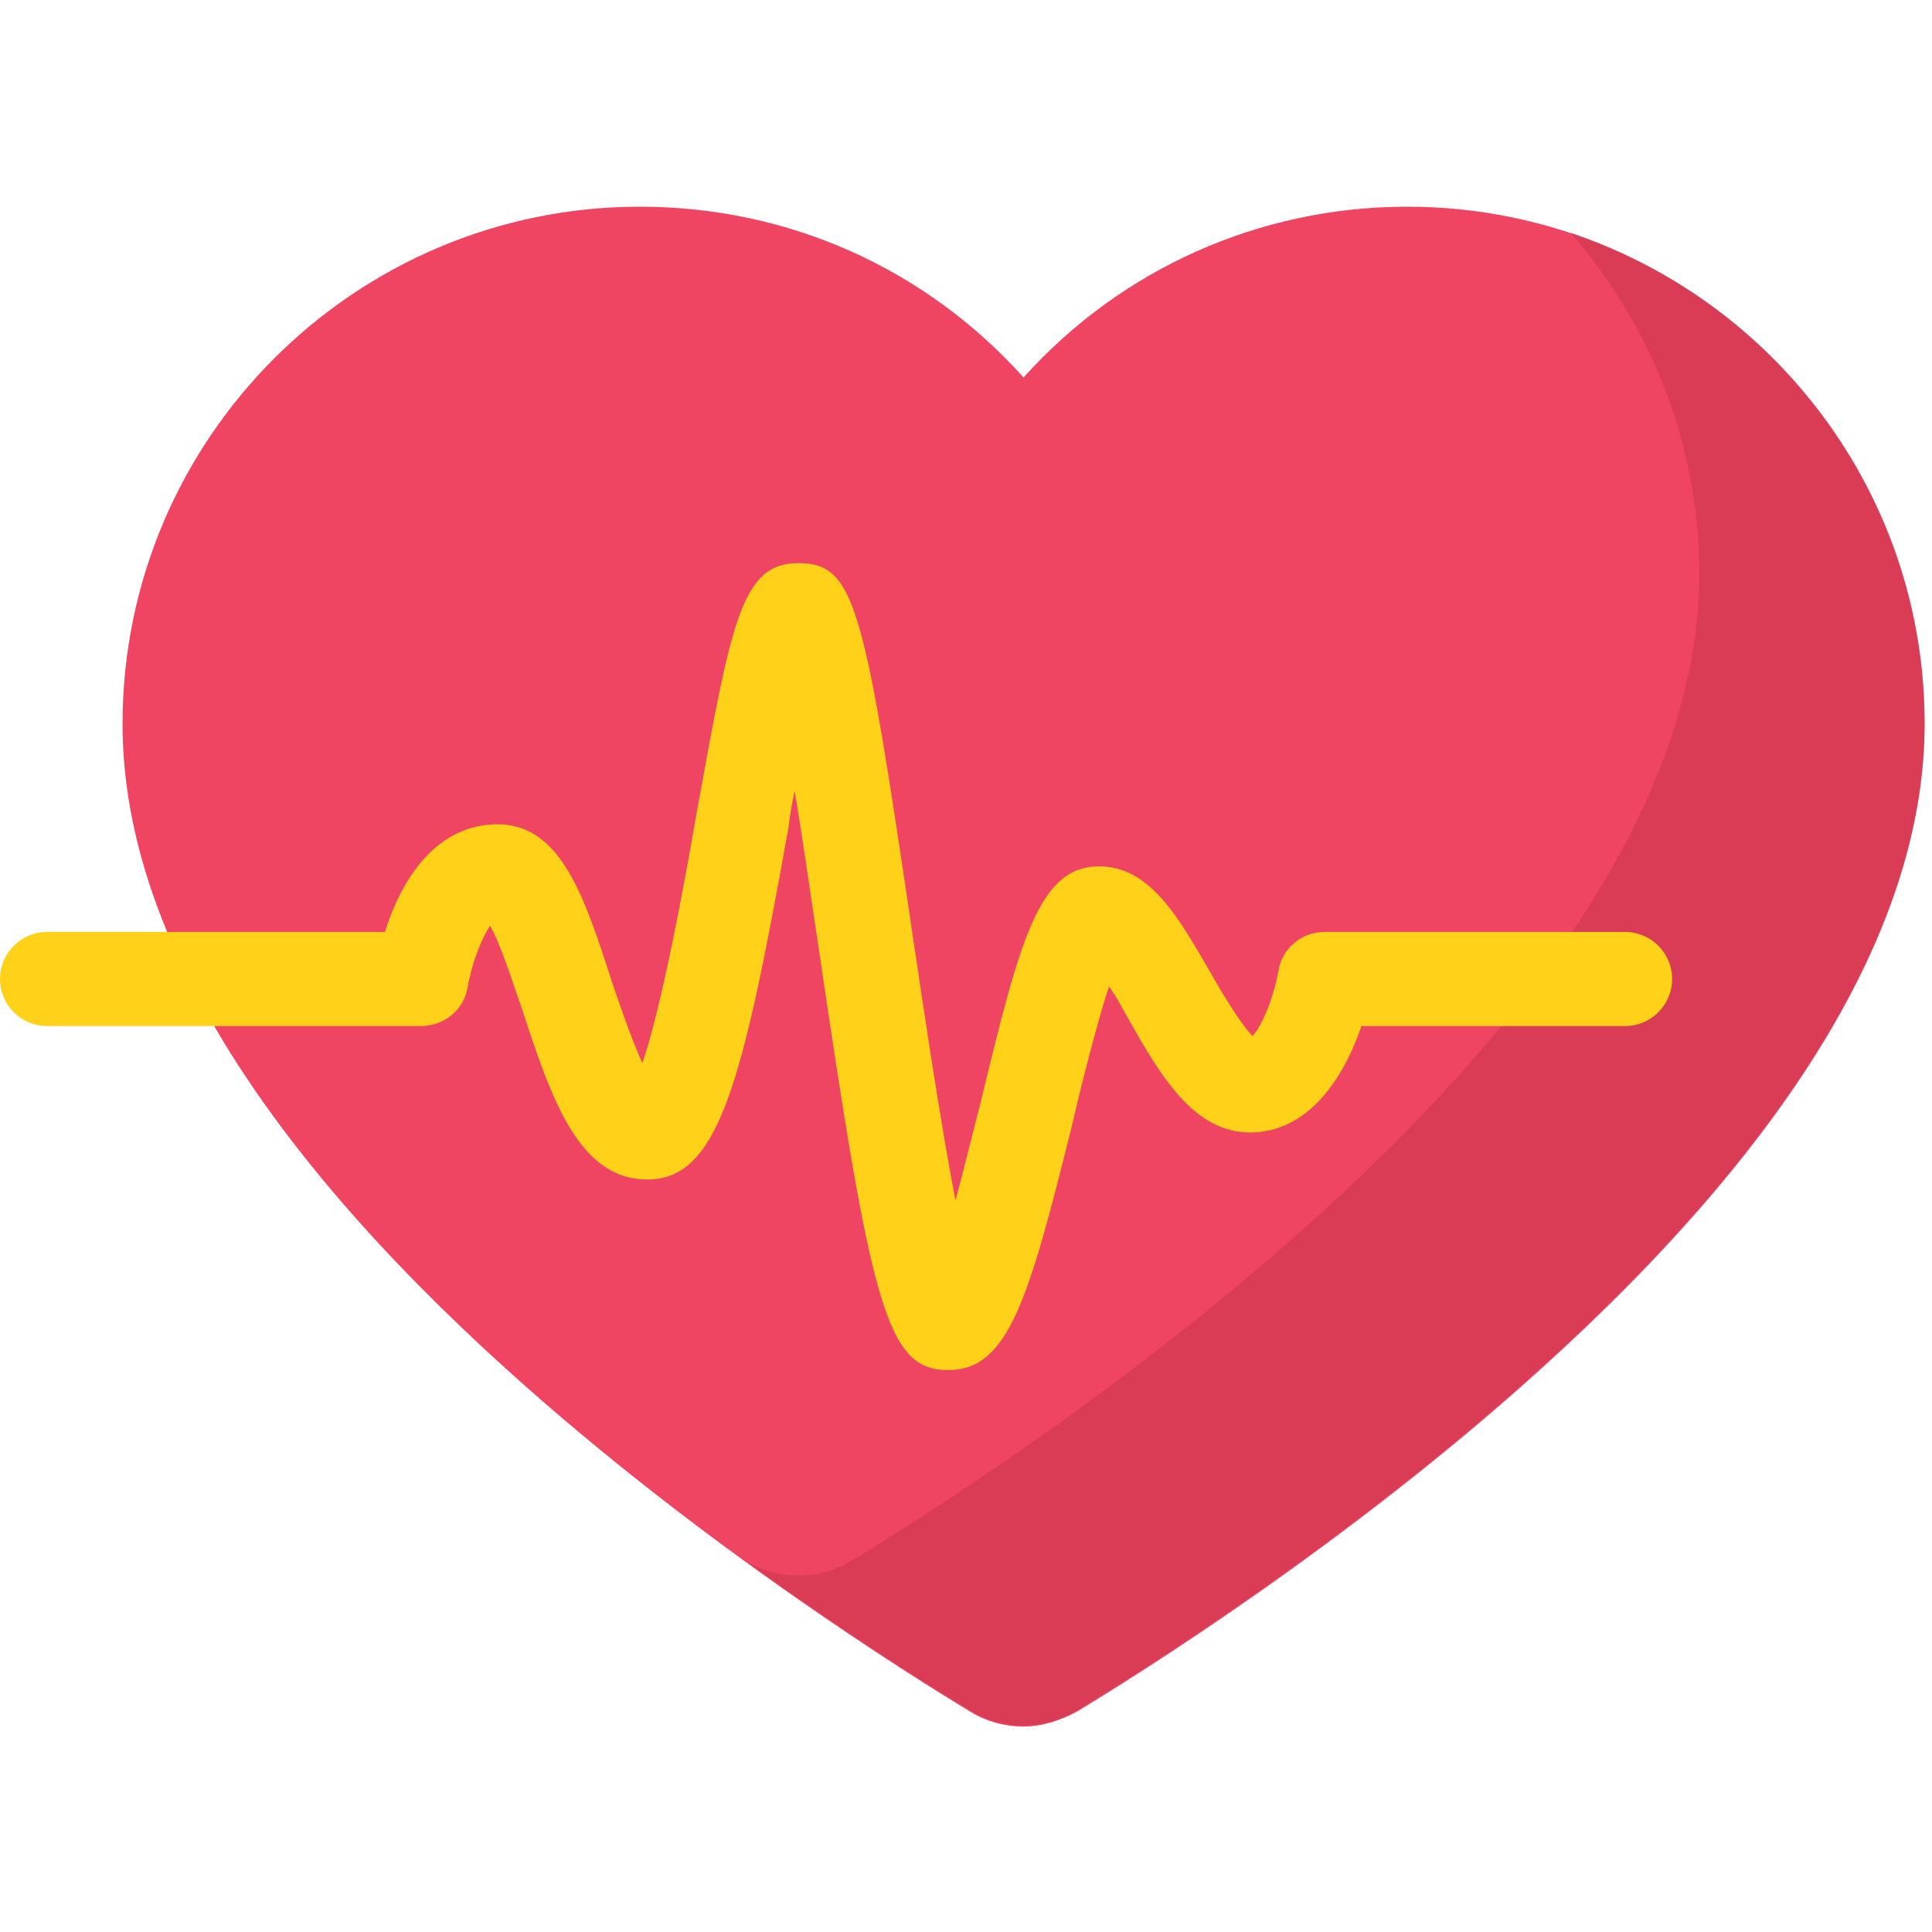
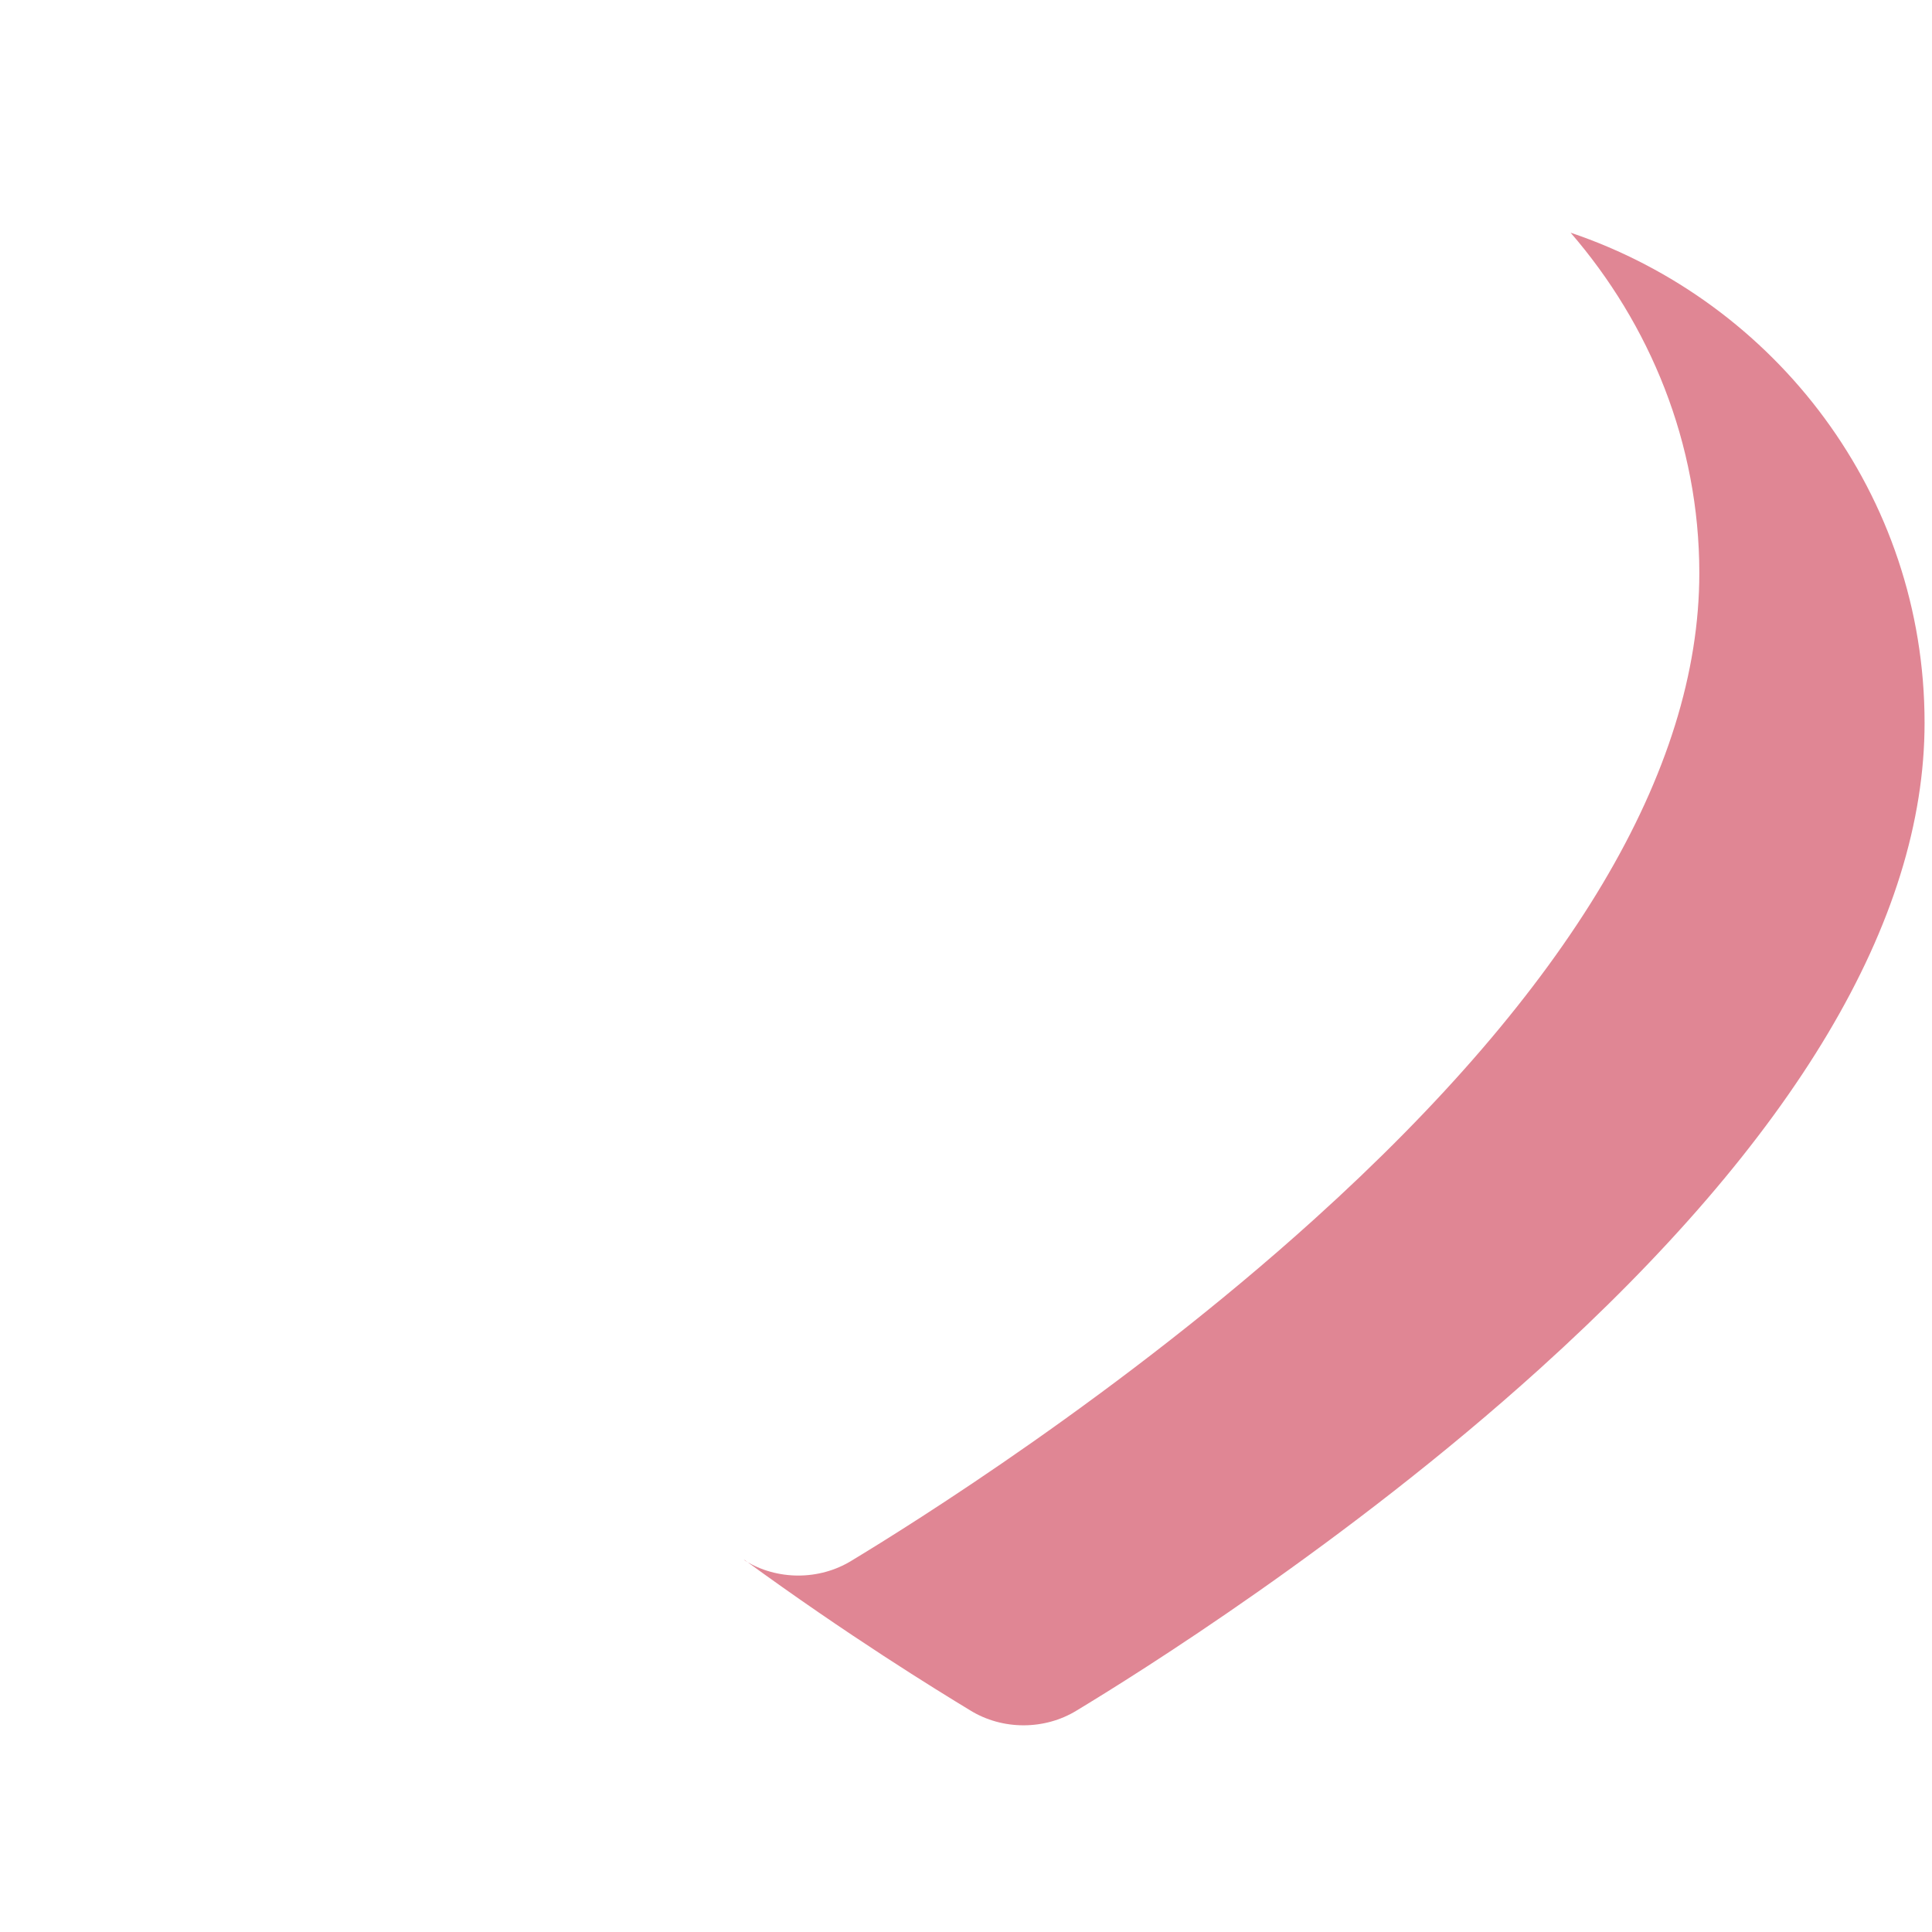
<svg xmlns="http://www.w3.org/2000/svg" version="1.1" id="Layer_1" x="0px" y="0px" viewBox="0 0 156.1 156.1" style="enable-background:new 0 0 156.1 156.1;" xml:space="preserve">
  <style type="text/css">
	.st0{fill:#EF4562;}
	.st1{opacity:0.6;fill:#CC364D;}
	.st2{fill:#FFD219;}
</style>
  <g id="_x37_-Heartbeat">
-     <path class="st0" d="M82.7,139.5c-1.5,0-3-0.4-4.3-1.2c-4.8-2.9-21.8-13.5-37.4-27.6C20.3,92,9.9,74.4,9.9,58.5   c0-23.1,18.8-41.8,41.8-41.8c12,0,23.1,5,31,13.8c7.9-8.8,19.1-13.8,31-13.8c23.1,0,41.8,18.8,41.8,41.8c0,16-10.5,33.6-31.1,52.2   c-15.6,14.1-32.6,24.7-37.4,27.6C85.7,139,84.2,139.5,82.7,139.5z" />
    <path class="st1" d="M126.9,18.8c6.4,7.4,10.4,17,10.4,27.5c0,16-10.5,33.6-31.1,52.2c-15.6,14.1-32.6,24.7-37.4,27.6   c-1.3,0.8-2.8,1.2-4.3,1.2c-1.5,0-3-0.4-4.3-1.2c0,0-0.1-0.1-0.1-0.1c8.5,6.2,15.5,10.5,18.3,12.2c1.3,0.8,2.8,1.2,4.3,1.2   s3-0.4,4.3-1.2c4.8-2.9,21.8-13.5,37.4-27.6c20.6-18.6,31.1-36.2,31.1-52.2C155.5,40,143.5,24.4,126.9,18.8z" />
-     <path class="st2" d="M76.6,110.7c-5,0-6.2-5.2-10.5-34.4c-0.6-3.9-1.2-8.3-1.9-12.4c-0.2,1-0.4,2-0.5,3   c-3.7,20.6-5.6,28.4-11.4,28.4c-5.6,0-7.8-6.7-10.1-13.7c-0.7-2-1.7-5.2-2.6-6.8c-0.7,1-1.5,3.1-1.8,4.9c-0.3,1.9-1.9,3.2-3.8,3.2   H3.8c-2.1,0-3.8-1.7-3.8-3.8s1.7-3.8,3.8-3.8h27.3c1.4-4.5,4.3-8.7,9.1-8.7c5.1,0,7,5.8,9.2,12.6c0.6,1.8,1.6,4.7,2.5,6.7   c1.6-4.7,3.4-14.5,4.4-20.3c2.8-15.4,3.6-20.1,8.2-20.1c4.6,0,5.3,3.4,9.2,29.8c1,6.7,2.3,15.5,3.5,21.7c0.7-2.6,1.4-5.5,2-7.8   C82.4,76,83.9,70,88.8,70c4.1,0,6.4,4.1,8.9,8.4c0.9,1.6,2.5,4.3,3.5,5.3c0.7-0.7,1.7-3,2.1-5.3c0.3-1.8,1.9-3.1,3.7-3.1h24.3   c2.1,0,3.8,1.7,3.8,3.8s-1.7,3.8-3.8,3.8h-21.3c-1.5,4.4-4.4,8.6-9,8.6c-4.6,0-7.3-4.7-9.9-9.3c-0.4-0.7-0.9-1.7-1.5-2.5   c-1,3.1-2.2,7.8-3,11.3C83.1,105,81.5,110.7,76.6,110.7z" />
  </g>
</svg>